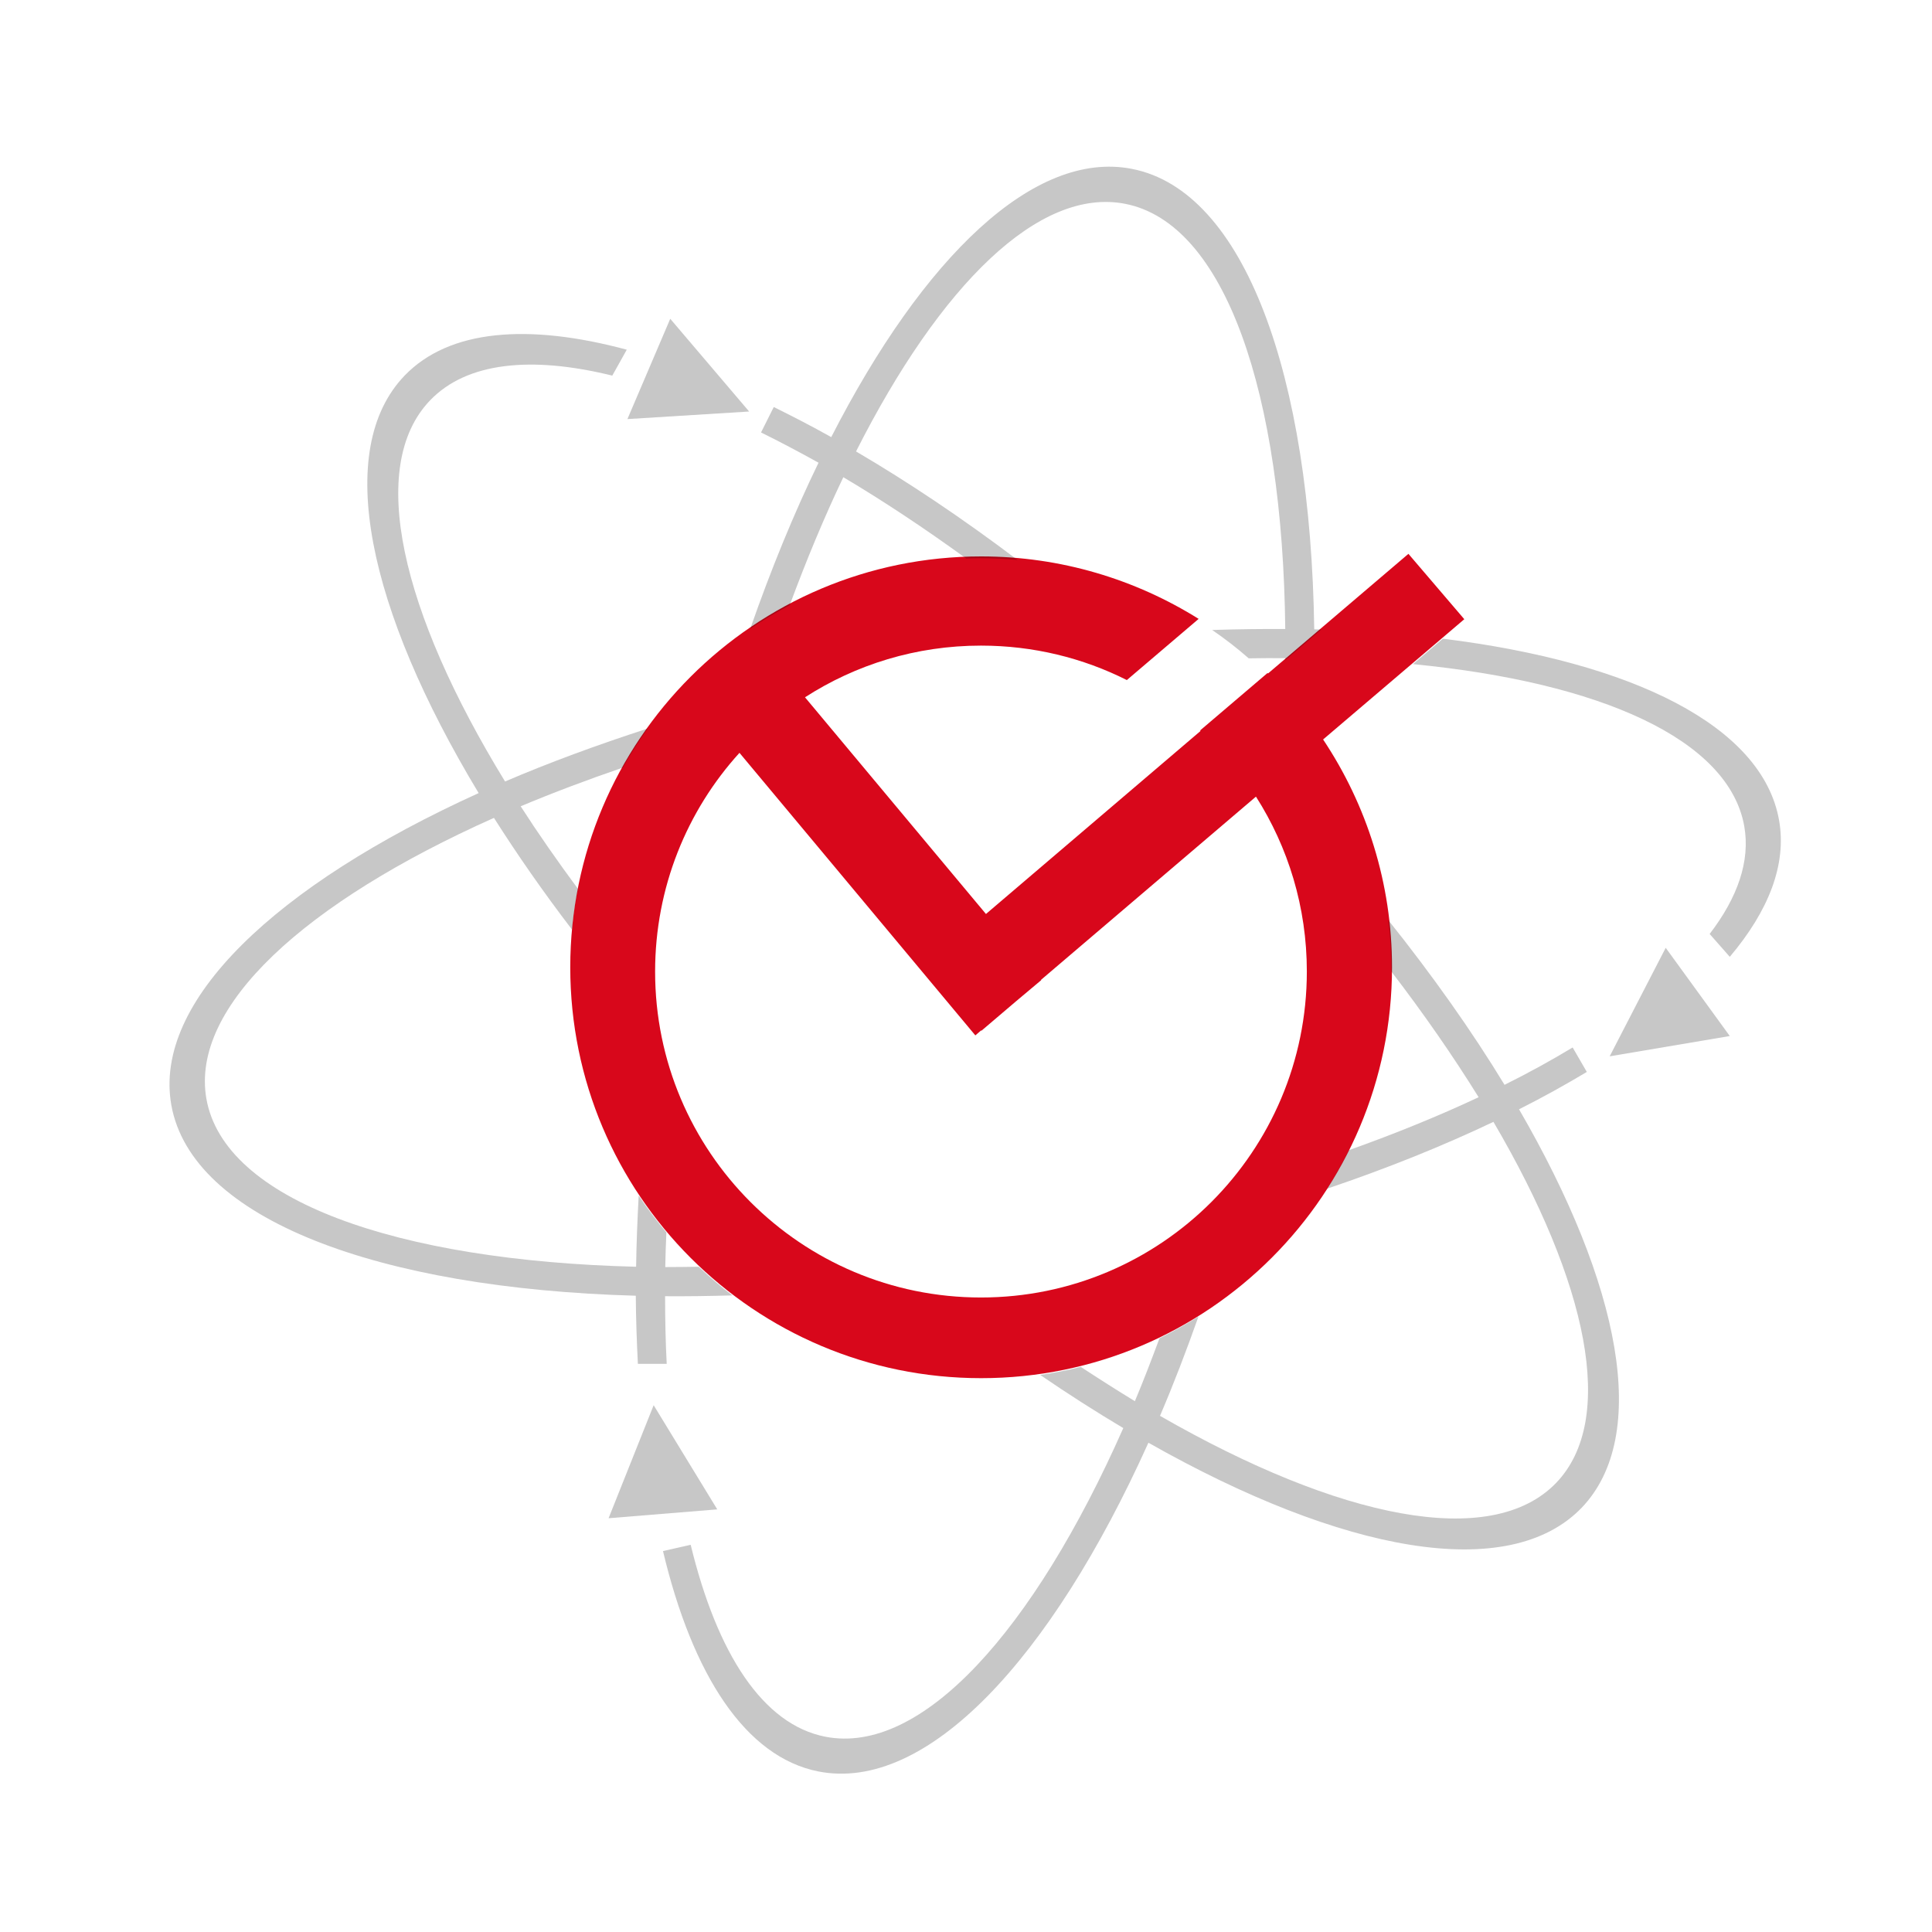
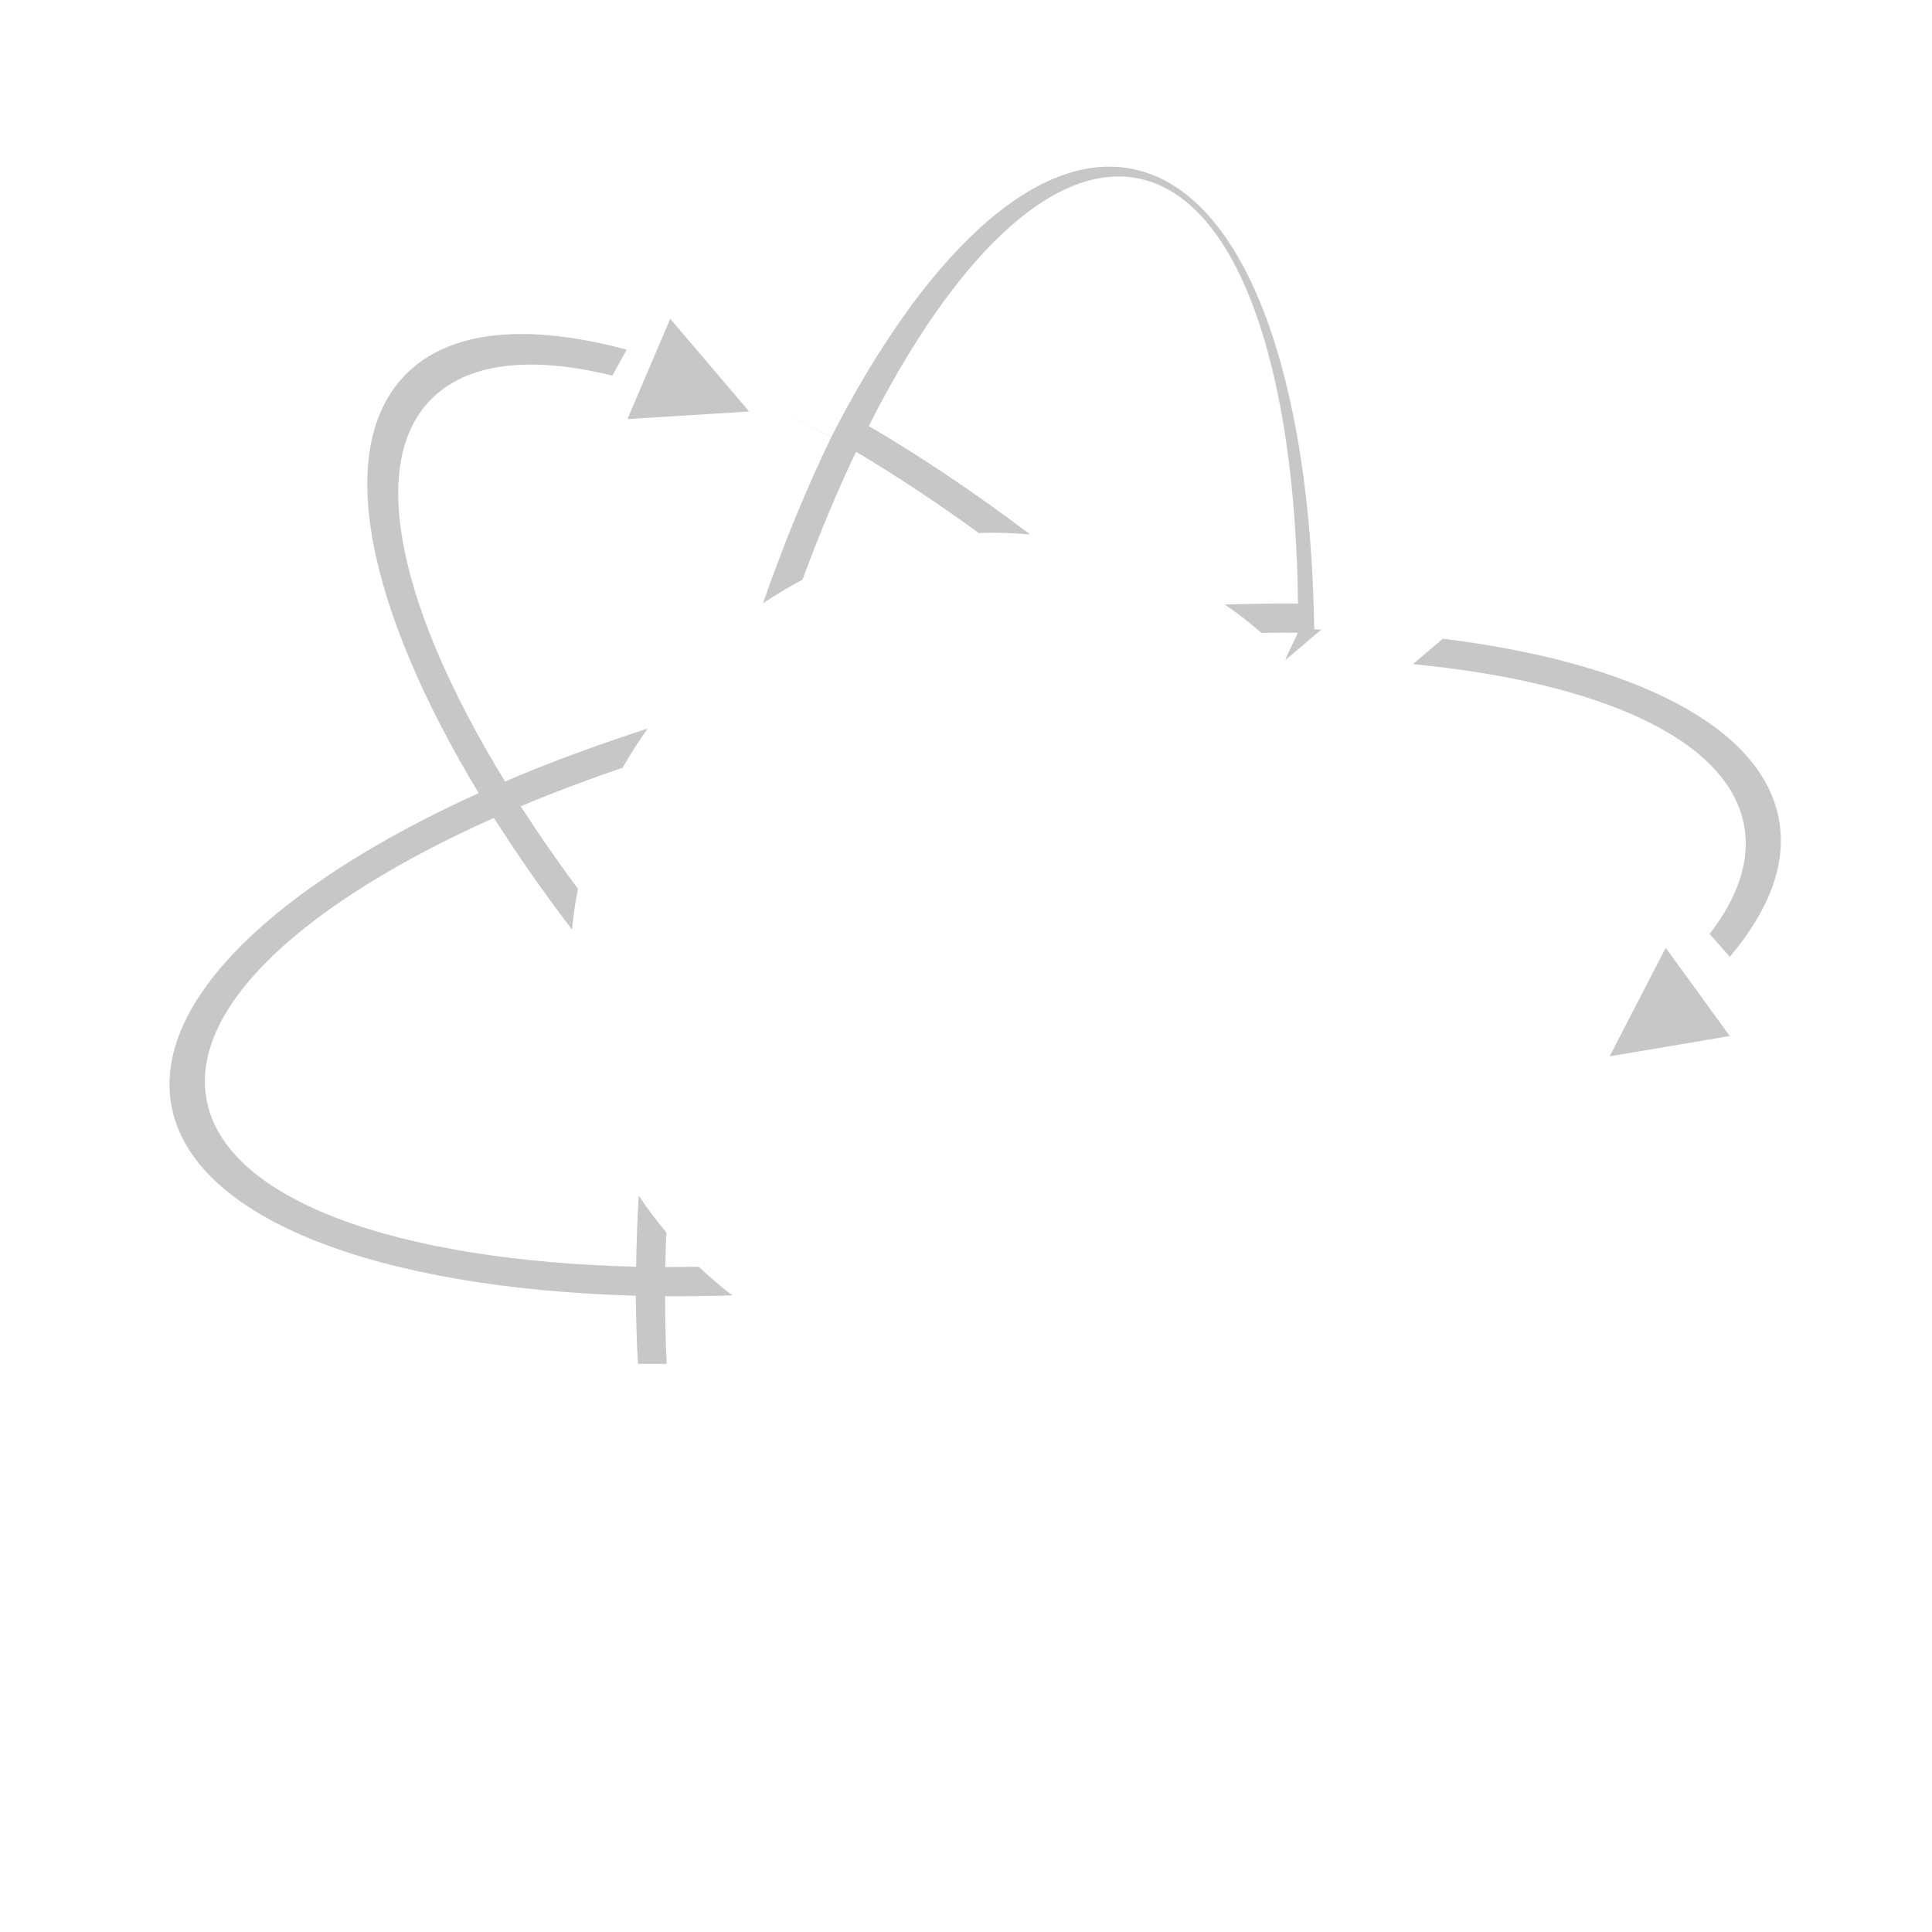
<svg xmlns="http://www.w3.org/2000/svg" version="1.1" id="Layer_1" x="0px" y="0px" viewBox="0 0 120 120" style="enable-background:new 0 0 120 120;" xml:space="preserve">
  <style type="text/css">
	.st0{fill:#D8071B;}
	.st1{opacity:0.22;}
</style>
-   <path d="M-515.07,429.58 M-515.07,424.03" />
  <path d="M-285.91,217.12 M-290.83,217.14" />
-   <path class="st0" d="M87.48,34.4l-8.72,7.43c-0.01-0.01-0.02-0.02-0.03-0.03l-4.19,3.57c0.01,0.01,0.02,0.02,0.03,0.03L61.24,56.77  L50,43.31c3.15-2.03,6.9-3.21,10.93-3.21c3.26,0,6.34,0.77,9.06,2.14l4.46-3.8c-3.92-2.45-8.55-3.88-13.51-3.88  c-14.1,0-25.52,11.43-25.52,25.52c0,14.1,11.43,25.52,25.52,25.52c14.1,0,25.52-11.43,25.52-25.52c0-5.24-1.58-10.1-4.28-14.15  l8.77-7.47L87.48,34.4z M60.93,80.59c-11.18,0-20.24-9.06-20.24-20.24c0-5.23,1.98-10,5.24-13.59l14.65,17.55L60.94,64l0.02,0.02  l2.15-1.83l1.56-1.31l-0.01-0.02l13.35-11.38c2,3.14,3.16,6.86,3.16,10.86C81.17,71.52,72.11,80.59,60.93,80.59z" />
  <g class="st1">
    <path d="M39.62,84.71h1.79c-0.07-1.36-0.1-2.76-0.1-4.2c1.36,0.01,2.76-0.01,4.18-0.05c-0.73-0.55-1.42-1.15-2.09-1.78   c-0.7,0.01-1.4,0.02-2.08,0.02c0.01-0.71,0.04-1.43,0.07-2.15c-0.61-0.73-1.19-1.49-1.72-2.29c-0.08,1.5-0.14,2.98-0.16,4.42   c-14.9-0.37-25.58-4.14-26.69-10.43c-1.01-5.73,6.12-12.21,17.86-17.45c1.44,2.27,3.06,4.6,4.85,6.94c0.08-0.86,0.2-1.7,0.37-2.53   c-1.28-1.73-2.48-3.45-3.56-5.13c2-0.84,4.12-1.64,6.34-2.4c0.47-0.84,0.99-1.65,1.55-2.43c-3.14,1.02-6.11,2.11-8.86,3.29   c-6.47-10.56-8.59-19.59-4.65-23.68c2.27-2.36,6.26-2.77,11.31-1.53l0.9-1.61c-6.13-1.65-11.04-1.26-13.8,1.61   c-4.43,4.61-2.29,14.51,4.6,25.93C17.15,54.97,9.5,62.19,10.64,68.63c1.26,7.09,12.83,11.4,28.85,11.85   C39.5,81.92,39.55,83.33,39.62,84.71z" />
-     <path d="M94.35,68.9c1.49-0.75,2.89-1.53,4.21-2.32l-0.88-1.52c-1.31,0.79-2.72,1.57-4.23,2.32c-2.02-3.32-4.45-6.76-7.22-10.23   c0.12,0.99,0.18,1.99,0.18,3.01c0,0.06,0,0.12,0,0.17c2.04,2.66,3.86,5.29,5.43,7.82c-2.47,1.16-5.17,2.26-8.06,3.29   c-0.41,0.82-0.86,1.62-1.35,2.39c3.73-1.26,7.2-2.66,10.33-4.15c5.87,10.01,7.67,18.49,3.9,22.42c-4.03,4.19-13.47,2.24-24.61-4.16   c0.84-1.96,1.63-4.02,2.39-6.17c-0.78,0.49-1.59,0.94-2.42,1.35c-0.5,1.34-1,2.65-1.53,3.91c-1.1-0.67-2.23-1.39-3.36-2.13   c-0.82,0.21-1.66,0.37-2.52,0.5c1.74,1.19,3.46,2.29,5.16,3.3c-5.58,12.61-12.54,20.34-18.51,19.17   c-3.88-0.76-6.72-5.16-8.36-11.92l-1.72,0.39c1.84,7.73,5.14,12.8,9.66,13.69c6.7,1.31,14.42-6.94,20.49-20.42   c12.03,6.82,22.38,8.75,26.92,4.03C102.51,89.17,100.67,79.8,94.35,68.9z" />
  </g>
-   <polygon class="st1" points="37.8,94.3 40.6,87.28 44.55,93.75 " />
  <polygon class="st1" points="41.63,19.8 46.53,25.56 38.97,26.03 " />
  <polygon class="st1" points="107.44,64.35 99.98,65.61 103.46,58.87 " />
  <g class="st1">
-     <path d="M79.84,41l2.23-1.9c-0.15,0-0.29-0.01-0.44-0.01c-0.23-15.79-4.32-27.23-11.32-28.6c-6.05-1.19-12.94,5.44-18.68,16.66   c-1.21-0.68-2.4-1.29-3.57-1.87l-0.79,1.58c1.17,0.58,2.35,1.2,3.57,1.88c-1.52,3.13-2.94,6.59-4.24,10.31   c0.79-0.53,1.61-1.02,2.45-1.46c1.05-2.84,2.16-5.5,3.33-7.95c2.48,1.47,5.04,3.17,7.63,5.05c0.29-0.01,0.59-0.02,0.88-0.02   c0.78,0,1.55,0.04,2.31,0.11c-3.4-2.57-6.77-4.83-10.03-6.74c5.23-10.34,11.37-16.43,16.72-15.38c6.21,1.22,9.78,11.75,9.94,26.41   c-1.48-0.01-3,0.01-4.54,0.06c0.79,0.54,1.55,1.13,2.27,1.76c0.77-0.01,1.52-0.02,2.27-0.01C79.84,40.91,79.84,40.95,79.84,41z" />
+     <path d="M79.84,41l2.23-1.9c-0.15,0-0.29-0.01-0.44-0.01c-0.23-15.79-4.32-27.23-11.32-28.6c-6.05-1.19-12.94,5.44-18.68,16.66   c-1.21-0.68-2.4-1.29-3.57-1.87c1.17,0.58,2.35,1.2,3.57,1.88c-1.52,3.13-2.94,6.59-4.24,10.31   c0.79-0.53,1.61-1.02,2.45-1.46c1.05-2.84,2.16-5.5,3.33-7.95c2.48,1.47,5.04,3.17,7.63,5.05c0.29-0.01,0.59-0.02,0.88-0.02   c0.78,0,1.55,0.04,2.31,0.11c-3.4-2.57-6.77-4.83-10.03-6.74c5.23-10.34,11.37-16.43,16.72-15.38c6.21,1.22,9.78,11.75,9.94,26.41   c-1.48-0.01-3,0.01-4.54,0.06c0.79,0.54,1.55,1.13,2.27,1.76c0.77-0.01,1.52-0.02,2.27-0.01C79.84,40.91,79.84,40.95,79.84,41z" />
    <path d="M110.5,50.94c-1.04-5.85-9.09-9.81-20.88-11.27l-1.86,1.58c11.64,1.13,19.62,4.67,20.58,10.07   c0.38,2.16-0.41,4.42-2.15,6.69l1.25,1.42C109.85,56.58,110.99,53.69,110.5,50.94z" />
  </g>
</svg>